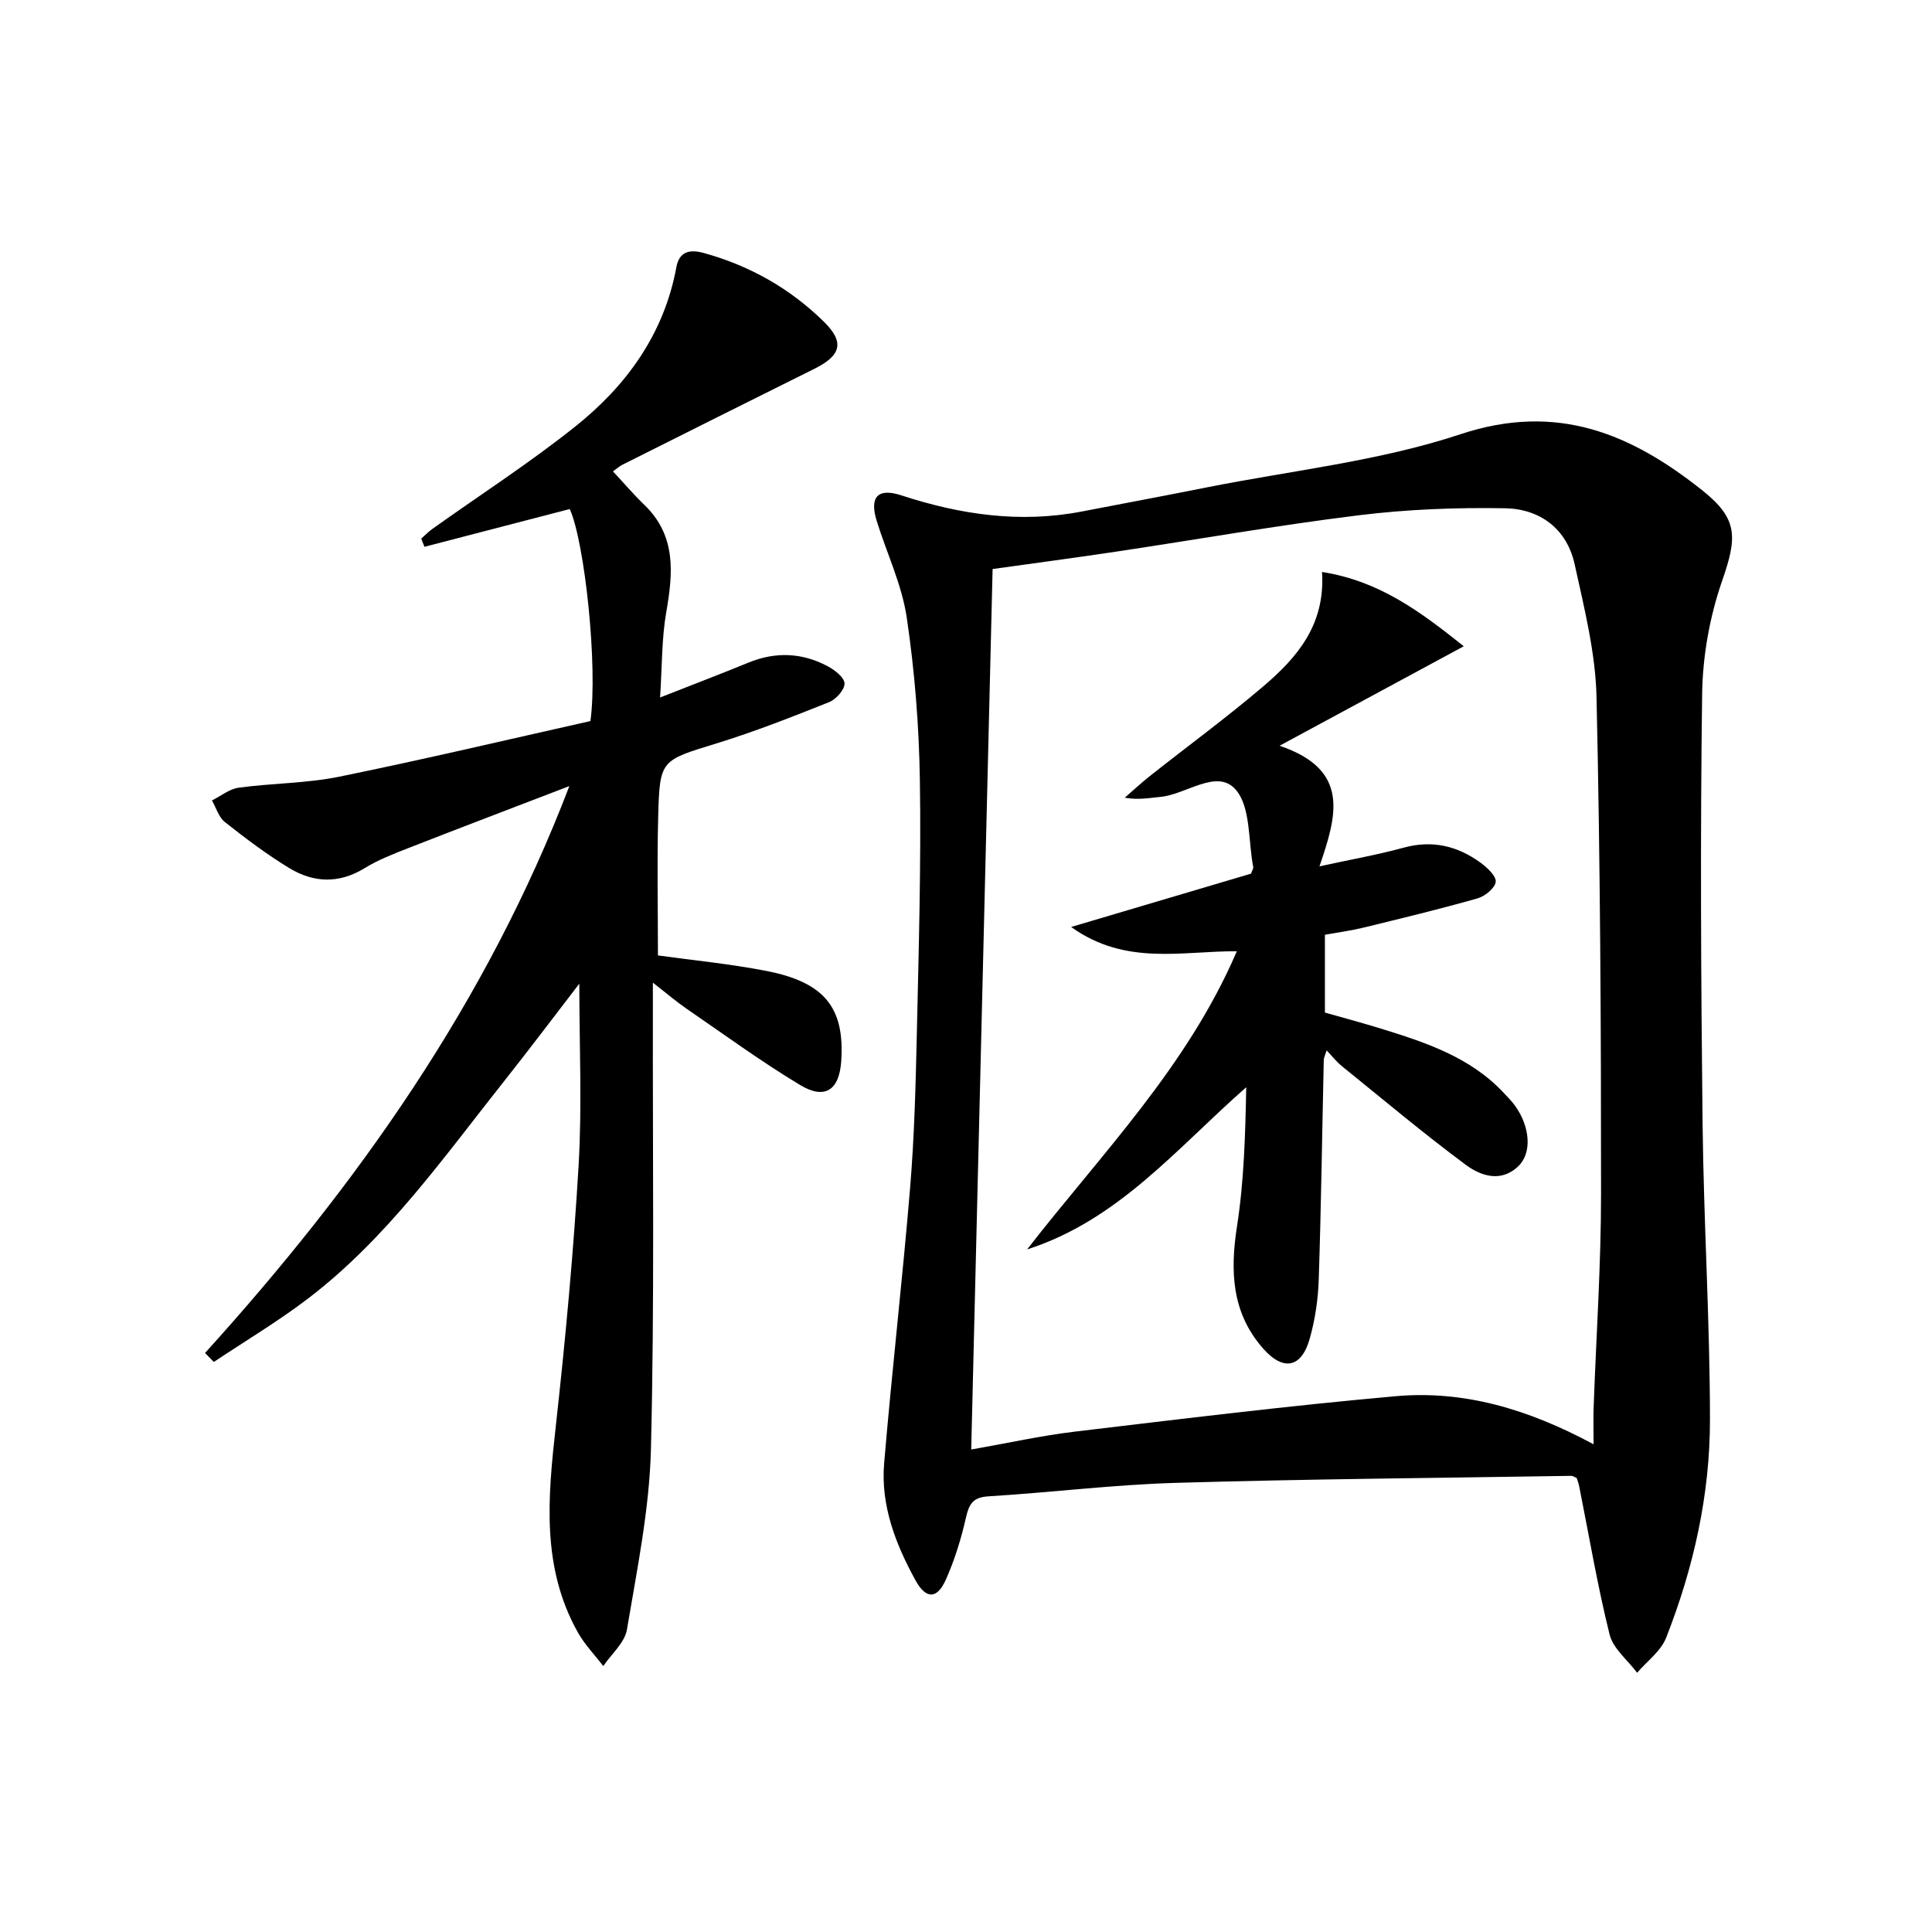
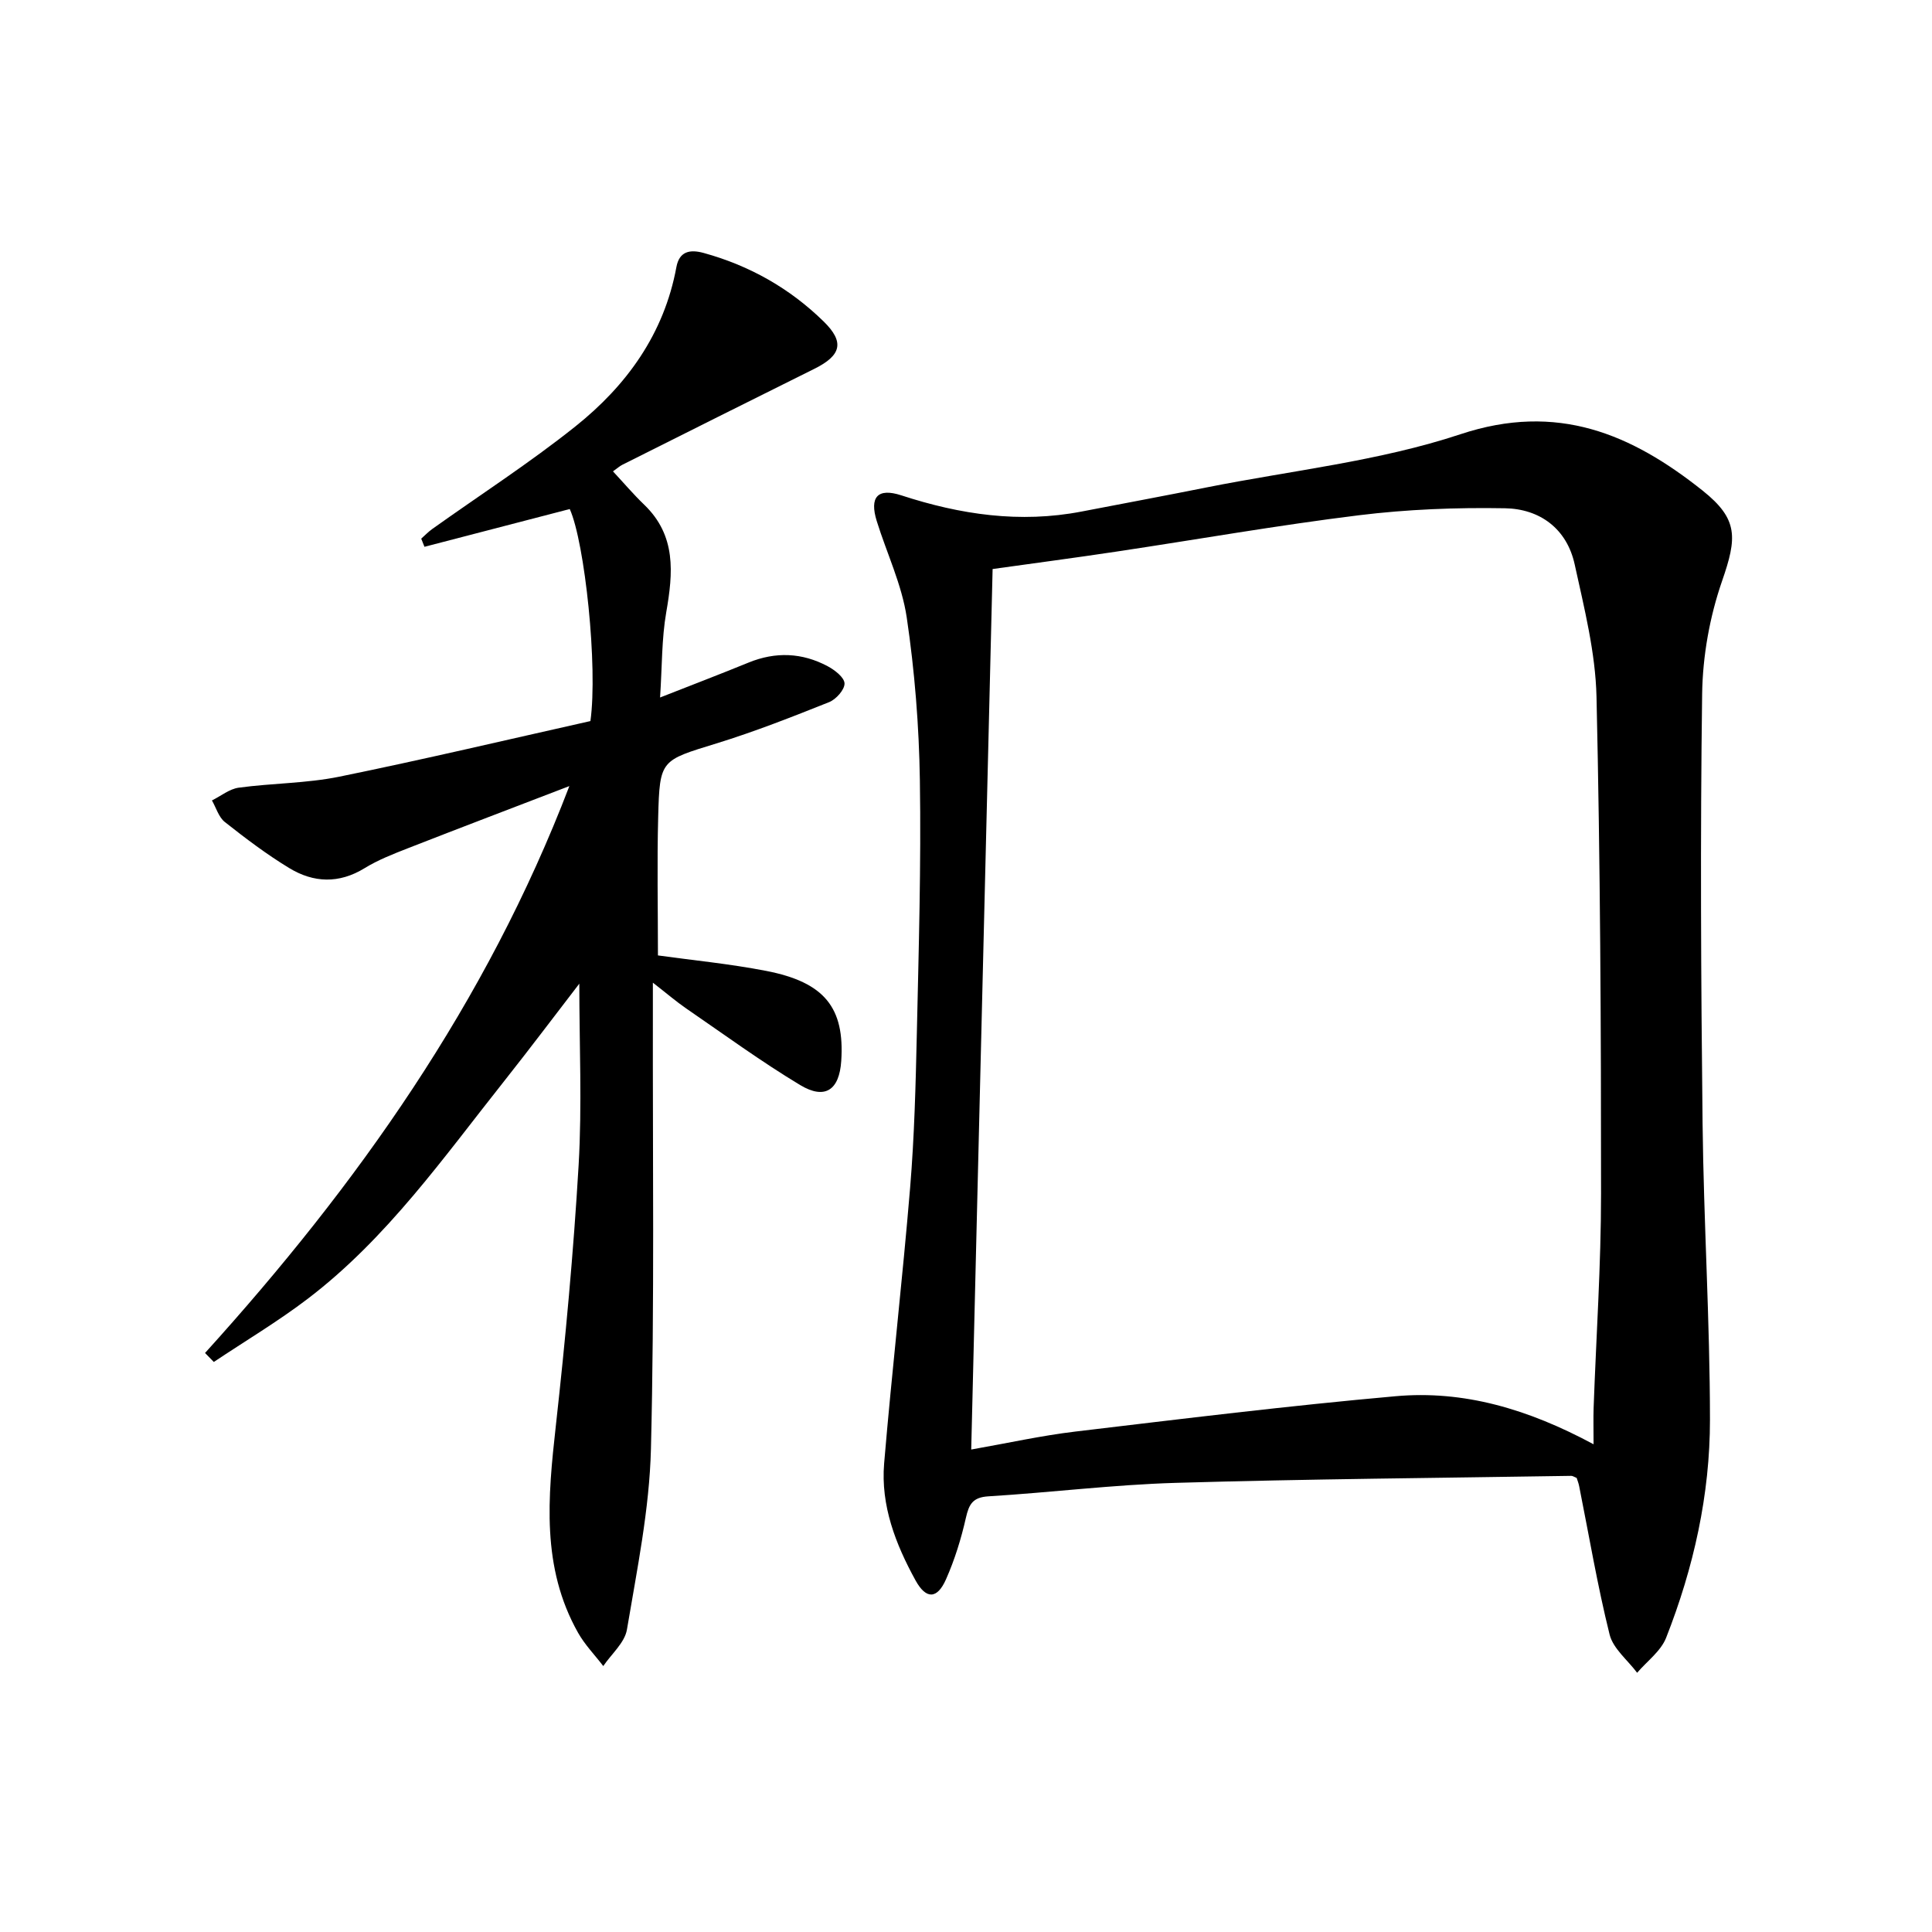
<svg xmlns="http://www.w3.org/2000/svg" enable-background="new 0 0 400 400" viewBox="0 0 400 400">
  <path d="m326.43 305.99c-.52-.21-.83-.44-1.13-.43-27.29.44-54.59.65-81.87 1.45-12.94.38-25.85 2-38.79 2.79-3.24.2-4.02 1.62-4.66 4.44-.98 4.34-2.32 8.68-4.12 12.74-1.82 4.12-4.12 4.19-6.3.24-4.13-7.51-7.24-15.52-6.51-24.23 1.6-19.04 3.8-38.03 5.38-57.07.88-10.6 1.15-21.27 1.39-31.91.39-17.48.9-34.97.63-52.44-.17-11.26-1.07-22.59-2.72-33.73-1.01-6.81-4.14-13.3-6.21-19.96-1.53-4.93.14-6.94 5.1-5.32 12.23 3.99 24.55 5.81 37.31 3.35 8.64-1.66 17.29-3.28 25.91-5 17.57-3.5 35.66-5.41 52.54-11.01 20.02-6.64 35.4-.07 50.16 11.7 7.41 5.91 7.09 9.76 4 18.68-2.57 7.41-4.02 15.55-4.13 23.4-.4 29.62-.24 59.25.09 88.87.23 20.46 1.52 40.91 1.53 61.36.01 15.55-3.38 30.69-9.08 45.18-1.09 2.77-3.95 4.84-6 7.24-1.96-2.63-4.97-4.99-5.7-7.92-2.52-10.13-4.25-20.46-6.3-30.71-.12-.63-.37-1.23-.52-1.71zm3.5-6.97c0-3.28-.06-5.39.01-7.5.53-14.79 1.54-29.57 1.54-44.36.01-34.3-.16-68.6-.94-102.88-.21-9.18-2.54-18.38-4.52-27.43-1.62-7.39-7.21-11.5-14.44-11.62-10.08-.18-20.25.22-30.24 1.45-16.81 2.07-33.5 5.02-50.25 7.53-8.5 1.28-17.03 2.4-25.58 3.6-1.48 60.87-2.95 121.37-4.43 182.3 7.56-1.33 14.52-2.88 21.56-3.72 22.09-2.63 44.18-5.35 66.33-7.32 14.04-1.25 27.32 2.61 40.96 9.95z" />
  <path d="m122.24 149.29c1.56-11.18-1.15-36.96-4.28-43.9-10.05 2.61-20.07 5.22-30.08 7.82-.22-.56-.44-1.13-.67-1.69.76-.67 1.47-1.42 2.3-2.01 9.89-7.05 20.12-13.65 29.6-21.21 10.63-8.48 18.38-19.18 20.93-33 .6-3.27 2.8-3.71 5.64-2.93 9.49 2.61 17.82 7.31 24.84 14.18 4.37 4.27 3.69 7.03-1.92 9.81-13.26 6.58-26.49 13.22-39.72 19.85-.58.29-1.09.75-1.97 1.38 2.21 2.37 4.22 4.75 6.46 6.9 6.67 6.41 5.99 14.11 4.57 22.27-.96 5.51-.85 11.2-1.28 17.65 6.68-2.63 12.53-4.86 18.32-7.23 5.6-2.29 11.09-2.06 16.37.75 1.47.78 3.47 2.33 3.5 3.57.03 1.3-1.76 3.3-3.19 3.87-7.69 3.07-15.42 6.11-23.33 8.55-11.52 3.55-11.75 3.32-12.06 15.2-.25 9.44-.05 18.9-.05 28.69 7.08.99 14.83 1.73 22.44 3.21 12.08 2.35 16.24 7.63 15.51 18.65-.4 6.01-3.35 8.08-8.52 4.97-8.1-4.88-15.77-10.49-23.58-15.85-2.04-1.4-3.93-3.03-6.9-5.34v5.55c-.06 30.33.35 60.68-.4 90.99-.31 12.51-2.89 24.99-4.97 37.4-.46 2.72-3.21 5.05-4.9 7.55-1.75-2.29-3.81-4.4-5.21-6.88-7.66-13.57-6.25-28.09-4.62-42.78 2-17.99 3.67-36.03 4.73-54.09.72-12.39.14-24.85.14-37.53-5.05 6.56-10.17 13.37-15.46 20.05-12.62 15.9-24.34 32.65-40.69 45.13-6.22 4.75-13 8.78-19.52 13.14-.61-.62-1.21-1.24-1.82-1.86 31.46-34.74 58.24-72.44 75.43-117.37-11.53 4.43-22.46 8.58-33.35 12.84-3.09 1.21-6.24 2.43-9.05 4.16-5.3 3.25-10.56 3.03-15.57-.01-4.67-2.83-9.07-6.16-13.36-9.55-1.27-1-1.8-2.95-2.67-4.47 1.85-.91 3.62-2.38 5.55-2.64 6.91-.94 13.99-.89 20.79-2.27 17.51-3.57 34.92-7.69 52.02-11.52z" />
-   <path d="m212.65 258.68c15.39-19.82 33.17-37.81 43.42-61.73-11.3-.08-23.03 3.08-34.3-5.03 13.21-3.91 25.35-7.51 37.24-11.04.26-.73.51-1.07.46-1.35-1.07-5.51-.48-12.54-3.7-16.12-3.87-4.3-10.19 1.08-15.53 1.58-2.27.21-4.52.67-7.38.17 1.74-1.5 3.42-3.08 5.22-4.5 7.82-6.19 15.88-12.09 23.47-18.56 6.93-5.91 12.88-12.69 12.16-23.68 11.82 1.86 20.22 8.1 29.35 15.38-12.72 6.87-24.56 13.26-38.14 20.6 14.73 4.99 11.84 14.49 8.26 24.97 6.62-1.45 12.07-2.4 17.39-3.86 5.96-1.64 11.2-.38 16 3.13 1.36 1 3.25 2.77 3.1 3.95-.17 1.31-2.23 2.97-3.77 3.41-7.8 2.22-15.7 4.12-23.58 6.05-2.55.62-5.17.97-8.01 1.48v16.11c3.56 1.02 7.48 2.06 11.36 3.25 9.39 2.9 18.74 5.93 25.73 13.45.79.85 1.63 1.68 2.3 2.63 3.09 4.31 3.51 9.69.69 12.44-3.6 3.51-7.82 2.06-10.95-.27-8.78-6.52-17.16-13.57-25.67-20.45-1.02-.82-1.84-1.89-3.11-3.22-.28.94-.58 1.48-.59 2.03-.34 15.14-.54 30.28-1.04 45.42-.13 4.1-.75 8.27-1.86 12.22-1.7 6.07-5.47 6.82-9.67 2.04-6.49-7.38-6.84-15.96-5.39-25.29 1.46-9.43 1.72-19.05 1.91-28.79-14.35 12.59-26.42 27.5-45.37 33.58z" />
</svg>